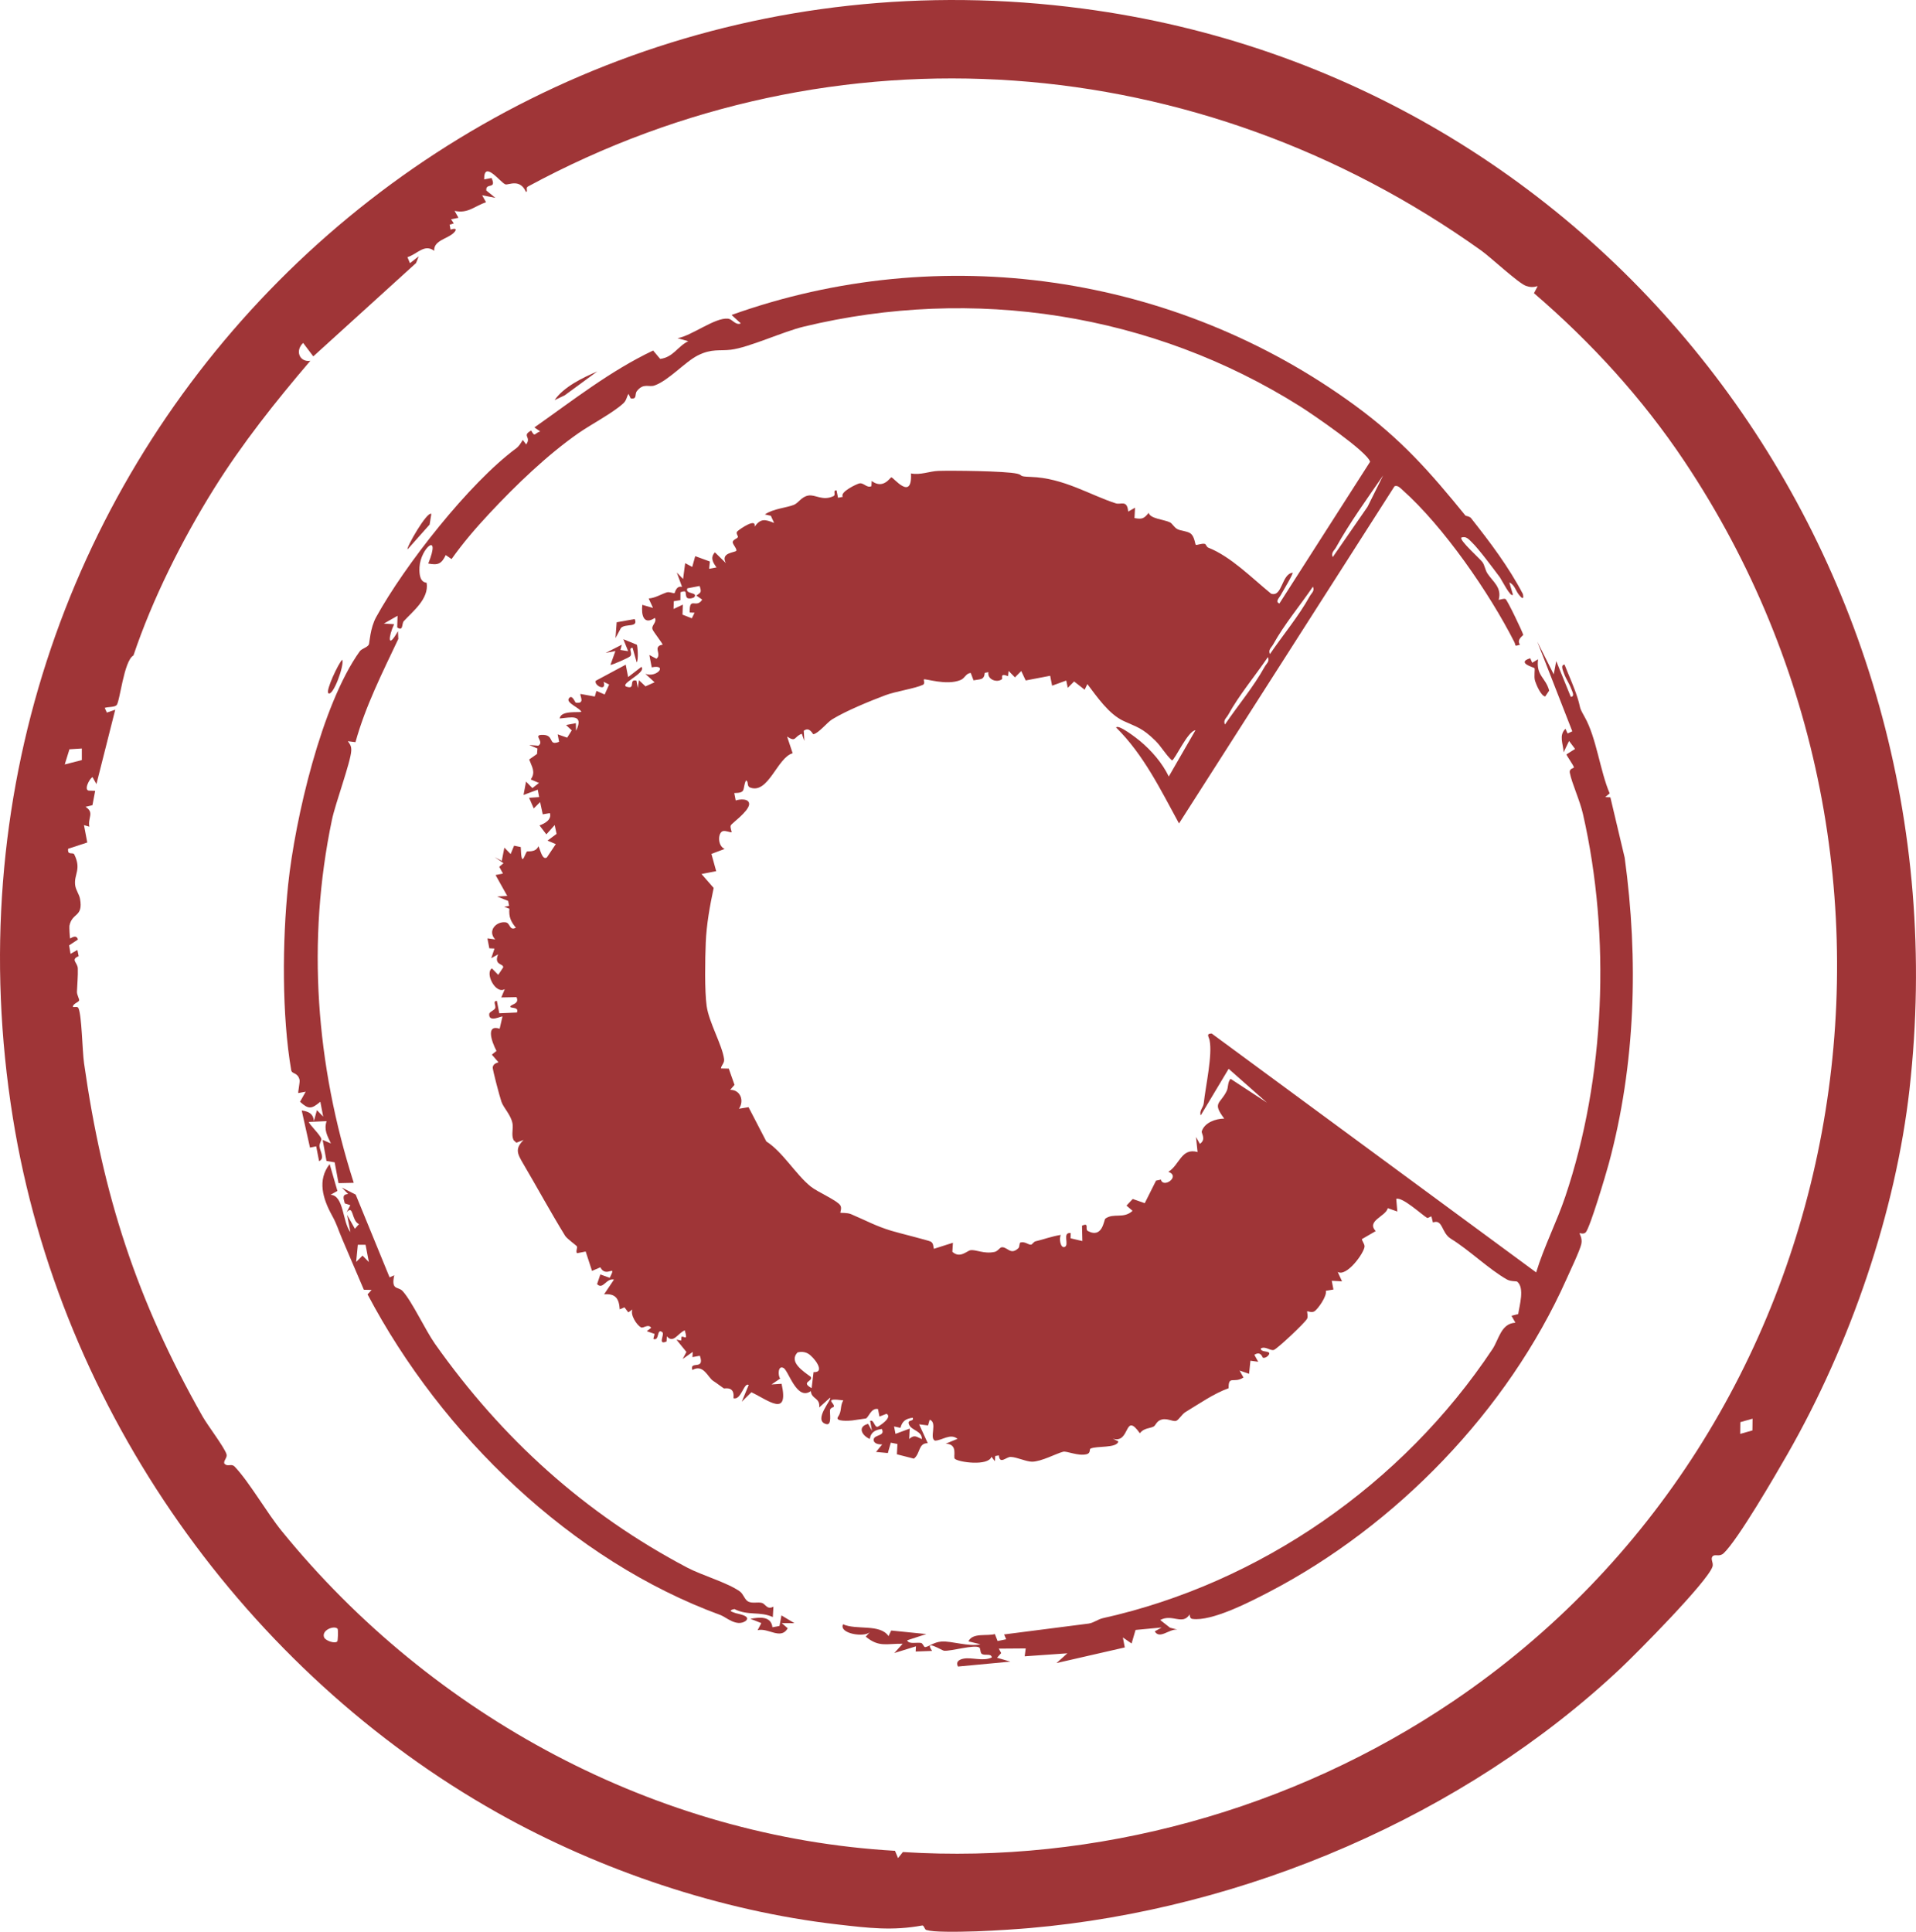
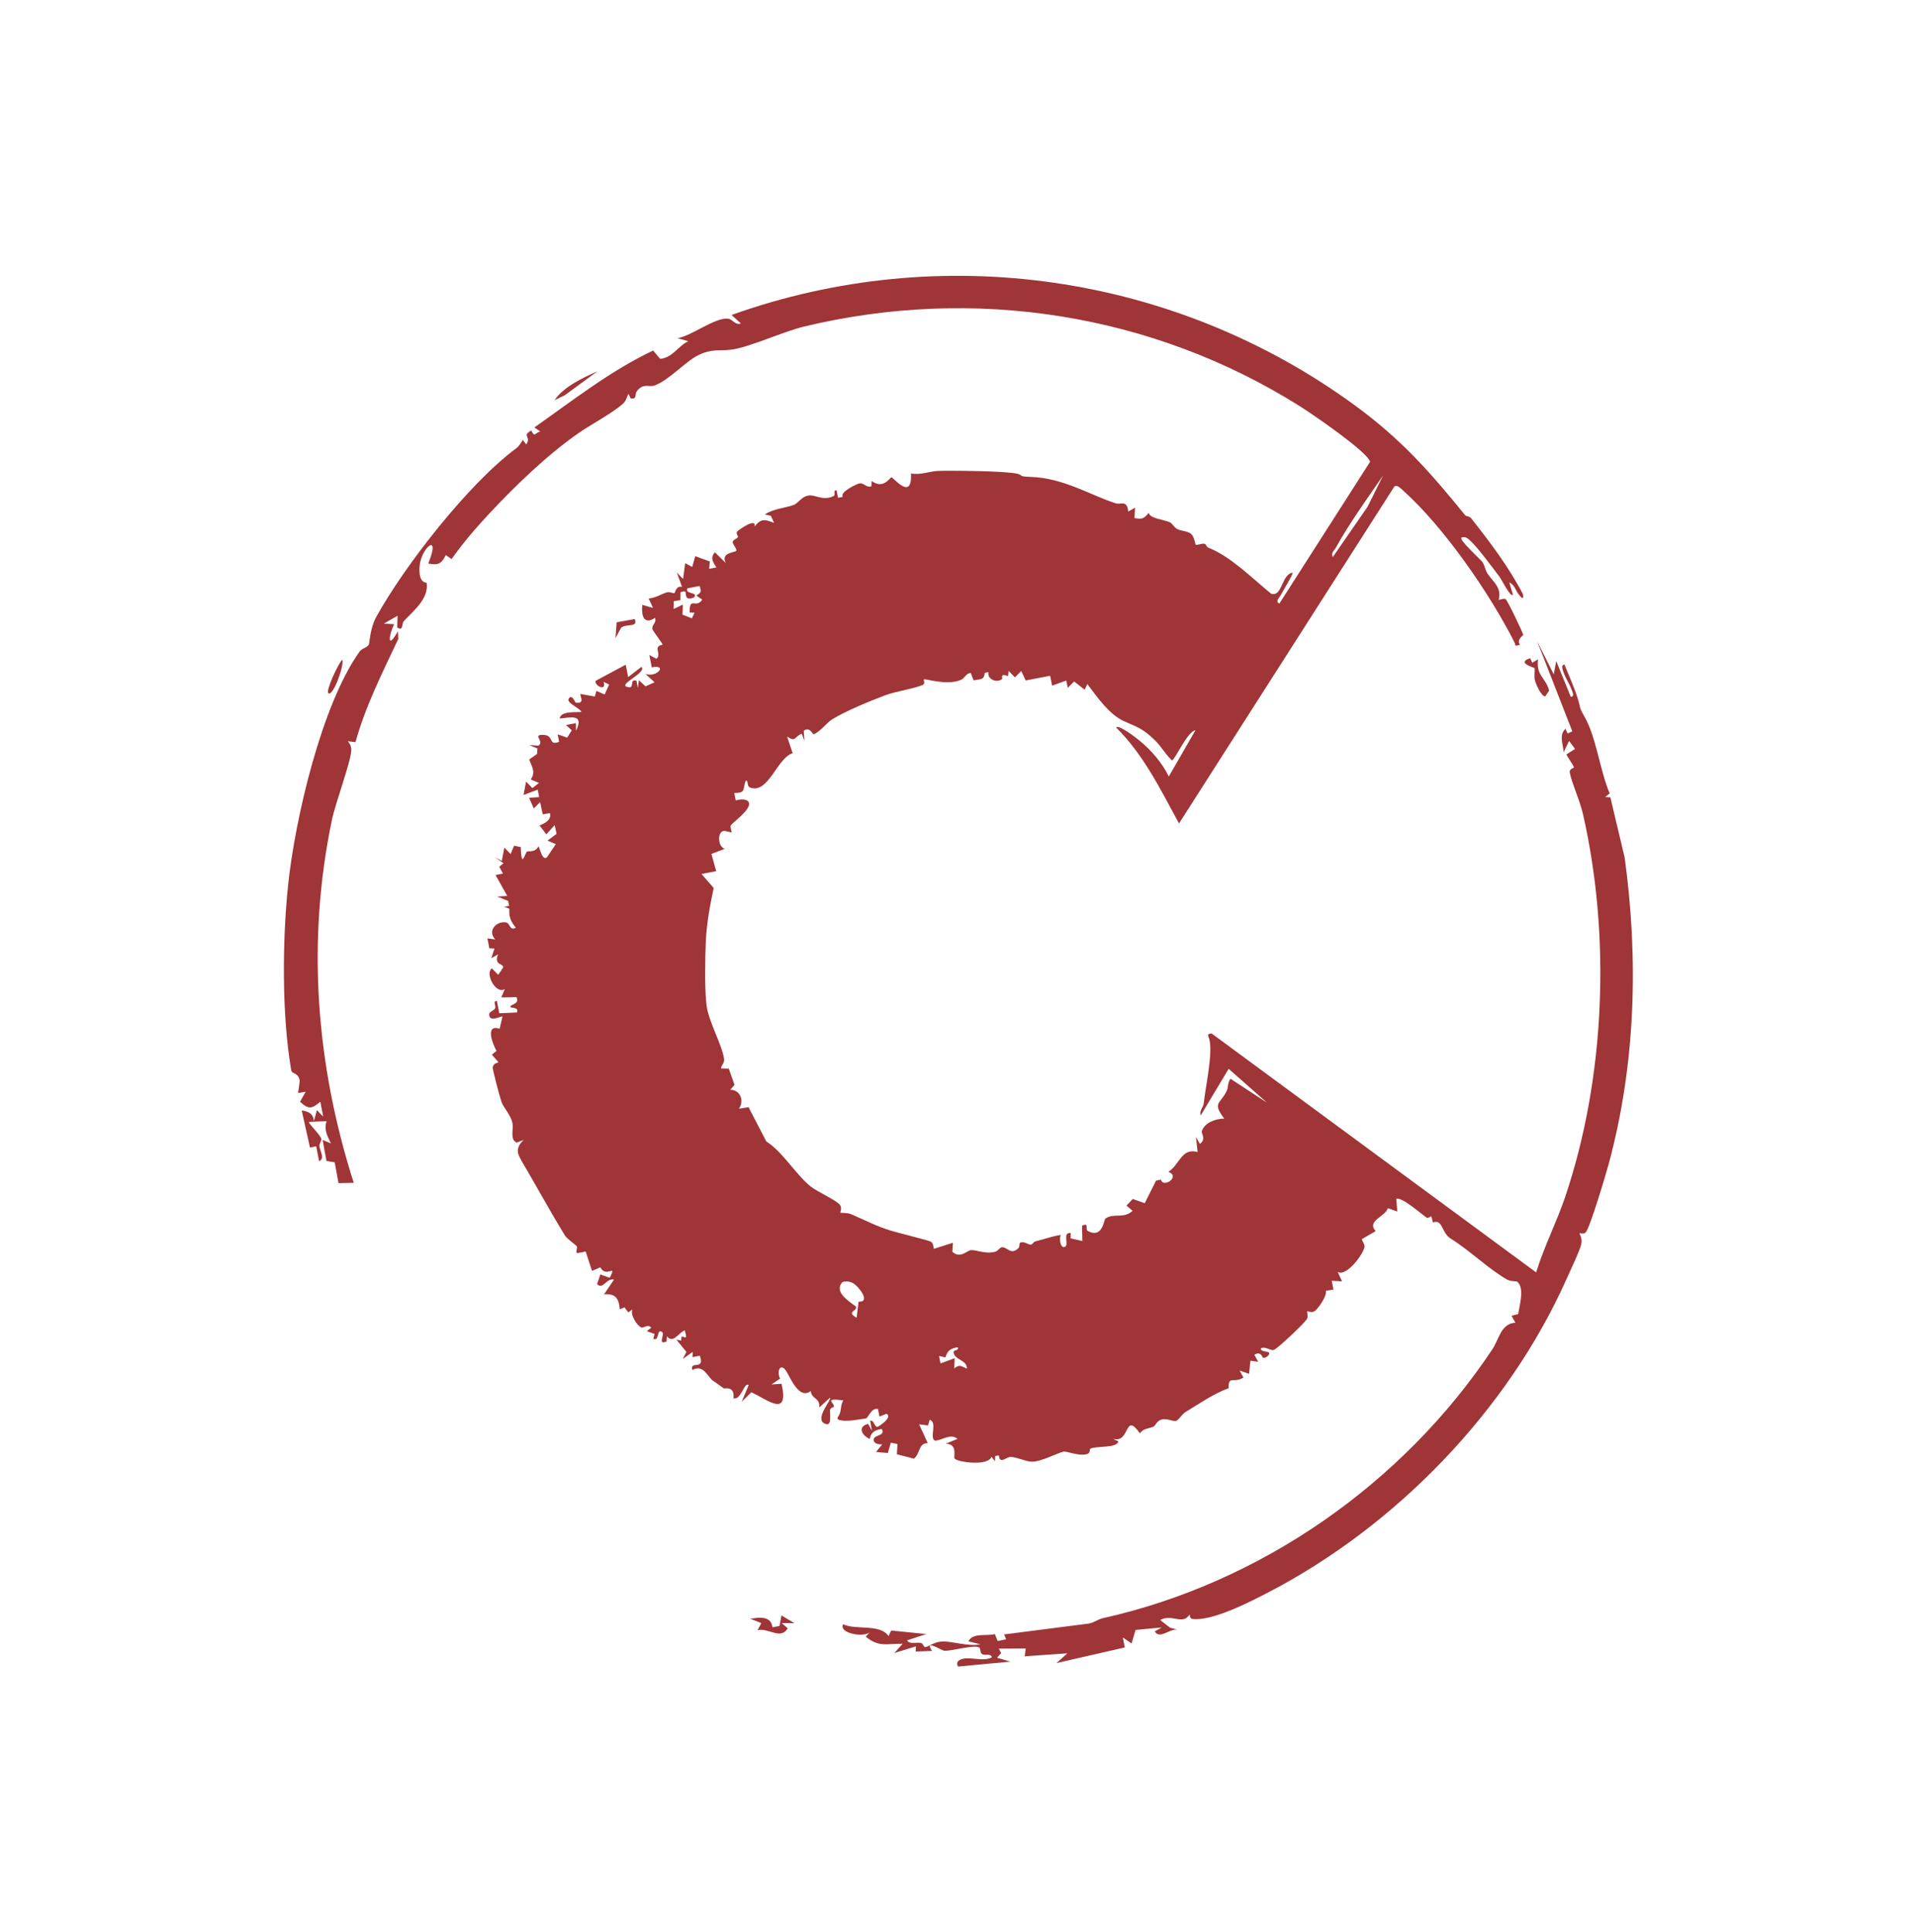
<svg xmlns="http://www.w3.org/2000/svg" viewBox="0 0 117.892 118.875">
  <g fill="#962123" opacity=".91">
-     <path d="m117.495 67.009c-.851 7.552-3.623 15.678-7.52 22.484-.724 1.265-3.033 5.244-3.914 6.079-.266.252-.52.035-.675.185-.17.164.065.41-.017.648-.324.945-4.644 5.302-5.624 6.227-9.661 9.112-23.188 14.861-36.382 16.008-1.198.104-5.437.396-6.37.117-.107-.032-.144-.295-.247-.276-1.836.341-3.325.154-5.209-.063-7.184-.826-14.614-3.321-20.928-6.873-15.396-8.658-26.907-24.673-29.816-42.753-6.363-39.546 26.489-73.464 65.84-68.263 32.21 4.257 54.545 33.804 50.861 66.48zm-22.882-49.403c-.26.075-.456.077-.715-.013-.474-.165-2.172-1.759-2.755-2.175-17.36-12.4-39.759-14.172-58.654-3.943-.173.093.016.3-.122.339-.379-.857-1.085-.405-1.273-.471-.3-.105-1.323-1.53-1.303-.304l.454-.086c.337.736-.387.262-.32.772l.554.449-.813-.158.239.427c-.709.241-1.119.718-1.934.532l.239.427-.456.09.169.256-.256.078.057.304c.294-.103.444-.048.192.2-.376.37-1.241.463-1.199 1.101-.612-.443-1.031.202-1.647.394l.156.37.54-.423-.167.416-6.322 5.741-.625-.828c-.509.483-.223 1.197.443 1.101-2.13 2.497-4.185 5.077-5.927 7.868-1.962 3.144-3.792 6.797-4.955 10.26-.598.331-.834 2.87-1.042 3.064-.144.133-.522.094-.727.166l.131.288.516-.177-1.157 4.578-.239-.428c-.193.08-.579.847-.188.83l.35.009-.167.885-.427.102c.569.362.126.662.234 1.222l-.329-.098.203 1.07-1.178.387c-.055.438.297.183.378.349.454.924-.026 1.214.054 1.882.039.325.249.555.302.857.198 1.141-.486.818-.654 1.649-.015.074.02.75.042.783.013.02.377-.305.481.064l-.541.359.086.522.421-.239.079.382c-.52.219-.064.38-.052.758.015.473-.037.957-.053 1.43-.007.199.165.466.132.543-.046.106-.325.177-.379.345-.043.134.263-.034.336.116.209.433.239 2.628.347 3.391 1.153 8.124 3.227 14.56 7.29 21.734.319.563 1.327 1.878 1.474 2.322.072.216-.195.397-.133.581.215.238.423-.037.648.201.907.962 1.962 2.819 2.889 3.958 9.283 11.419 23.086 18.824 37.731 19.671l.187.449.299-.374c11.898.756 23.984-2.603 33.851-9.274 24.751-16.735 31.005-51.185 14.238-76.298-2.587-3.875-5.739-7.323-9.259-10.348l.227-.435zm-89.577 28.451-.763.048-.29.935 1.052-.271v-.712zm15.727 54.156c-.214-.201-.979.088-.825.529.075.213.667.42.819.258.027-.028.07-.728.006-.788zm87.072-12.917-.751.213-.008.723.751-.213z" />
-     <path d="m90.177 31.724c.028.035.24.036.342.165 1.167 1.478 2.306 2.984 3.187 4.666.091.452-.15.167-.27.009-.18-.236-.248-.583-.567-.725l.221.749c-.119.238-.715-.948-.801-1.062-.404-.538-1.293-1.74-1.719-2.15-.189-.181-.359-.408-.656-.296-.117.179 1.15 1.303 1.296 1.503.15.206.168.487.315.709.335.506.895.855.689 1.62.124-.016.317-.099.421-.05.111.052 1.072 2.072 1.09 2.202.006.044-.435.29-.199.608-.382.119-.241.049-.348-.163-1.533-3.024-4.363-7.121-6.89-9.366-.129-.115-.284-.299-.483-.222l-13.26 20.749c-1.133-2.074-2.172-4.228-3.873-5.907.152-.212 1.303.69 1.478.837.701.585 1.369 1.352 1.765 2.182l1.642-2.848c-.473.038-1.266 1.825-1.443 1.857-.396-.354-.648-.844-1.026-1.215-.804-.788-1.118-.826-1.951-1.21-.909-.419-1.634-1.485-2.232-2.273l-.165.347-.649-.507-.39.391-.095-.448-.87.316-.12-.609-1.505.288-.274-.581-.389.391-.391-.399-.032.325c-.531-.218-.31.128-.375.183-.286.239-.913.04-.833-.429l-.224.042c-.041.458-.28.379-.692.46l-.17-.453c-.306.02-.343.316-.625.433-.885.366-2.188-.116-2.266-.031-.012.013.085.261-.044.323-.474.228-1.688.407-2.316.644-.978.369-2.407.953-3.28 1.486-.305.186-.833.86-1.153.914-.042.007-.229-.489-.592-.211l.04.624-.161-.442c-.487.177-.335.548-.904.173l.343 1.026c-.945.263-1.496 2.534-2.616 2.111-.234-.088-.075-.404-.262-.432-.236.532.05.762-.715.771l.088.457c.239-.086.838-.142.828.236-.041.446-1.08 1.179-1.129 1.291-.06.135.071.386.049.424-.026.044-.359-.114-.534-.066-.314.087-.347.902.107 1.096l-.815.306.293 1.063-.903.175.748.857c-.234 1.106-.441 2.233-.487 3.368-.041.999-.076 2.962.055 3.896.141 1.008.962 2.413 1.073 3.266.033.255-.171.364-.191.577l.48.011.352.999-.265.305c.622-.004.883.664.536 1.165l.593-.097 1.093 2.108c1.013.643 1.802 2.025 2.736 2.778.408.329 1.6.837 1.813 1.15.118.174-.012.447.007.46.028.019.419-.015.666.091.999.426 1.495.719 2.466 1.017.424.13 2.313.597 2.433.67.167.102.145.281.188.442l1.174-.373-.036.555c.467.435.9-.061 1.113-.095.34-.055.826.246 1.488.103.217-.047.315-.297.472-.289.35.019.52.498.988.06.09-.084.046-.328.131-.35.289-.073.477.147.646.134.073-.006.166-.178.27-.203.524-.125 1.03-.319 1.568-.397-.125.22-.025.816.221.745.339-.097-.172-.92.384-.861l-.008.323.727.171-.022-.946c.48-.215.157.22.361.328.914.482.982-.697 1.074-.763.522-.371 1.119.037 1.675-.48l-.374-.321.384-.408.739.259.695-1.388.301-.063c.136.56 1.234-.198.457-.479.695-.423.796-1.498 1.798-1.217l-.098-.93.237.428c.414-.282.078-.645.119-.774.175-.543.853-.774 1.382-.782-.754-1.001-.25-.882.147-1.689.118-.239.048-.546.245-.758l2.238 1.467-2.358-2.083-1.717 2.866c-.107-.288.155-.471.185-.746.12-1.099.55-2.978.357-3.886-.047-.221-.232-.399.132-.405l19.964 14.698c.491-1.604 1.259-3.081 1.795-4.672 2.457-7.3 2.803-15.999 1.086-23.527-.198-.869-.692-1.91-.809-2.54-.054-.29.269-.269.25-.344-.038-.148-.482-.756-.455-.793l.528-.334-.37-.49-.337.697c-.02-.522-.31-1.037.114-1.446l.134.289.288-.134-2.156-5.524 1.014 2.021.153-.82.896 2.202c.279-.016.074-.359.017-.517-.114-.314-.324-.6-.436-.924-.054-.155-.234-.532.035-.543.264.676.568 1.326.791 2.021.232.722.061.522.441 1.19.729 1.28.951 3.331 1.544 4.714l-.273.227.317.016.88 3.713c.861 6.28.67 12.727-.98 18.834-.174.644-1.147 3.911-1.413 4.216-.13.149-.375.037-.383.055-.016.039.185.299.109.659-.087.408-.701 1.692-.915 2.171-3.622 8.111-10.498 15.19-18.318 19.258-1.131.588-3.506 1.818-4.703 1.647-.134-.019-.16-.163-.167-.277-.429.692-1.073-.057-1.808.346l.604.473.447.115c-.508-.046-1.083.619-1.387.111l.423-.24-1.606.152-.243.833-.536-.37.117.613-4.199.961.667-.6-2.627.185.064-.485-1.656.012.146.275-.256.286.826.238-3.228.304c-.153-.288.064-.426.32-.482.512-.112 1.208.183 1.763-.077-.039-.291-.47-.073-.639-.239-.077-.075-.055-.32-.128-.37-.294-.205-1.758.239-2.177.194-.133-.014-1.255-.736-.732.012l-1.011.037.017-.319-1.33.412.515-.571c-.988-.018-1.452.24-2.274-.437l.257-.285c-.325.353-1.926.103-1.654-.476.823.373 2.273-.045 2.802.728l.161-.344 2.161.218-1.177.384c.093.26.589.112.852.162.118.022.17.272.259.257.256-.041.52-.306.999-.342.615-.047 1.684.333 2.396.168l-.736-.18c.255-.551 1.146-.306 1.625-.45l.17.43.527-.109-.13-.297 5.197-.667c.31-.042.58-.266.871-.331 9.677-2.153 18.463-8.252 23.986-16.561.393-.592.521-1.579 1.408-1.622l-.24-.427.414-.107c.071-.513.409-1.608-.063-1.993-.047-.038-.396 0-.631-.133-1.122-.638-2.311-1.806-3.452-2.509-.596-.367-.481-1.226-1.103-1l-.09-.365c-.049-.024-.214.117-.267.085-.344-.213-1.521-1.301-1.899-1.172l.066.78-.586-.209c-.124.513-1.335.776-.745 1.414l-.842.488c-.04.053.163.299.157.454-.017.397-1.102 1.893-1.652 1.568l.266.581-.632-.035.104.538-.468.079c.08.325-.478 1.104-.692 1.254-.167.117-.442-.014-.454.005-.025.041.071.312-.007.457-.144.27-1.829 1.845-2.042 1.92-.216.076-.523-.252-.807-.089-.003.249.478.129.522.294.02.074-.175.318-.389.279-.03-.005-.125-.444-.529-.181l.237.428-.48-.066-.083.807-.584-.202.239.428c-.593.39-.929-.164-.913.66-.911.326-1.787.943-2.655 1.467-.211.127-.412.48-.567.537-.221.081-.606-.224-1.001-.037-.223.106-.282.335-.387.389-.262.133-.601.084-.851.416-.981-1.386-.571.681-1.67.331l.344.169c-.08.436-1.356.261-1.716.448-.077.04.031.277-.239.342-.528.127-1.223-.212-1.441-.154-.42.11-1.341.608-1.903.613-.374.003-.942-.286-1.328-.293-.272-.005-.669.487-.724-.094l-.223.038-.02.321-.21-.276c-.198.59-2.016.342-2.255.126-.127-.115.233-.902-.559-.931l.724-.297c-.444-.363-.938.101-1.388.111-.367-.158.176-1.133-.326-1.287l-.1.351-.548-.068.531 1.16c-.593-.007-.444.635-.853.951l-1.046-.267.033-.634-.407-.082-.183.638-.726-.067.381-.467c-.189.014-.542-.03-.526-.296.019-.318.739-.191.5-.652-.418.062-.672.199-.741.616-.512-.227-.76-.766-.101-.929l.237.428-.114-.611c.236-.097.253.381.451.365.052-.004.964-.573.56-.802l-.437.171-.089-.461c-.423-.101-.59.539-.748.579-.045.011-.708.104-.846.122-.165.022-1.077.08-.869-.218.257-.367.108-.638.325-1.021-1.282-.165-.504.169-.58.39-.012.035-.208.063-.233.202-.032.176.133.968-.234.872-.849-.221.38-1.536.233-1.626l-.666.601c.069-.613-.481-.505-.514-1.008-.868.619-1.367-1.248-1.679-1.421-.35-.195-.357.47-.207.65l-.534.363.619-.041c.466 2.099-.815 1.014-1.858.521l-.593.582.428-1.029c-.292-.194-.471.974-.94.811.095-.777-.546-.571-.59-.601-.24-.161-.372-.279-.66-.466-.318-.207-.593-1.058-1.275-.665-.195-.606.793.056.459-.879l-.456.086.018-.321-.618.437.229-.437-.615-.756.293.058.017-.225c.131-.102.424.323.203-.406-.442.19-.691.833-1.103.37l-.017.318c-.582.246-.088-.446-.267-.579-.355-.263-.15.581-.546.419l.077-.306-.48-.17.272-.209c-.196-.266-.485.058-.634-.027-.262-.151-.663-.76-.523-1.099l-.251.179-.237-.31-.292.123c-.041-.678-.271-.98-.962-.925l.608-.906c-.479-.109-.674.657-1.039.278l.199-.593.581.206c.468-.94-.216.065-.58-.646l-.512.221-.39-1.193-.532.104c-.103-.122.061-.353-.022-.439-.073-.076-.61-.467-.712-.634-.923-1.503-1.749-3.03-2.577-4.432-.381-.645-.507-.925.02-1.465l-.439.171-.171-.153c-.165-.336 0-.714-.075-1.058-.115-.533-.544-.929-.676-1.31-.094-.271-.561-1.999-.535-2.127.039-.193.192-.249.354-.3l-.409-.472.286-.229c-.298-.56-.674-1.649.195-1.367l.172-.745c-.026-.071-.857.411-.815-.161.01-.132.307-.219.364-.351.074-.17-.175-.448.107-.452l.149.761 1.084-.049c.166-.399-.529-.214-.388-.397.089-.116.549-.145.363-.547l-.935.018.213-.512c-.574.341-1.234-.998-.791-1.275l.388.397.303-.454c.048-.255-.597-.114-.311-.808l-.422.238.2-.593-.318-.016-.117-.612.48.065c-.499-.532.069-1.126.637-1.053.31.04.219.547.634.332-.314-.38-.44-.671-.4-1.168l-.316-.117.3-.06-.058-.302-.676-.27.618-.04-.718-1.285.456-.09-.23-.417.262-.22-.539-.373.434.231.158-.818.387.396.212-.514.41.085c.044 1.403.245.395.388.27.031-.027.548.075.696-.323.111.161.23.891.524.69l.548-.819-.509-.216.557-.414-.116-.542-.513.572-.42-.551c.321-.115.764-.354.637-.757l-.439.075-.161-.752-.392.39-.286-.655.619-.043-.087-.457-.875.325.155-.822.391.399.406-.315-.508-.217c.319-.458.07-.77-.095-1.229l.481-.338.028-.336-.509-.218.558.045c.395-.242-.312-.636.183-.665.882-.053.367.717 1.098.425l-.087-.459.584.204.282-.449-.35-.327.604-.116.011.471c.513-1.068-.338-.815-1.005-.758.046-.528 1.264-.341 1.329-.413-.075-.222-.926-.54-.779-.799.195-.343.395.231.435.237.603.088.241-.414.291-.536l.883.16.097-.347.509.22.275-.61-.34-.17c.209.648-.611.215-.483-.063l1.844-.99.149.763.817-.63c.358.398-1.651 1.148-.774 1.254.366.044.007-.515.467-.405l.089.458.064-.487.404.381.559-.251-.569-.521c.713.27 1.405-.603.394-.397l-.146-.761.434.23c.267-.205 0-.509.088-.698.076-.162.287-.151.293-.167.021-.052-.565-.791-.619-.939-.093-.257.288-.422.145-.71-.687.464-.844-.158-.777-.802l.661.189-.267-.58c.402-.029.737-.251 1.107-.374.166-.056.367.06.481.045.033-.004.087-.479.466-.385l-.324-.885.387.399.129-.974.434.232.184-.663.902.329-.045.451.453-.087c-.22-.309-.403-.593-.099-.929l.673.661c-.351-.654.575-.643.64-.756.06-.103-.219-.402-.219-.523 0-.162.276-.216.322-.32.028-.064-.159-.244-.033-.356.183-.163 1.184-.847 1.057-.287.388-.52.646-.448 1.203-.228l-.201-.439-.367-.083c.515-.357 1.323-.405 1.783-.589.286-.114.464-.5.893-.574.435-.075.876.354 1.547.036.168-.08-.073-.373.187-.355l.09.458.298-.06c-.223-.286.87-.8 1.021-.827.272-.05.446.304.736.173l.017-.321c.708.537 1.133-.212 1.209-.225.113-.019 1.294 1.516 1.208-.239.586.117 1.151-.139 1.683-.156.812-.026 4.129.002 4.848.172.419.099.01.171.846.198 2.02.066 3.673 1.133 5.231 1.628.308.098.691-.24.758.507l.421-.241-.034.639c.467.082.578.043.875-.324.083.369.945.407 1.31.589.152.076.24.299.453.414.235.126.664.118.853.303.215.21.233.63.282.661.068.042.357-.103.562-.054.054.013.102.19.202.229 1.389.546 2.686 1.871 3.868 2.834.7.231.634-1.205 1.322-1.289.069.041-.661 1.246-.748 1.408-.076.14-.34.38-.063.487l5.581-8.723c-.178-.629-3.557-2.935-4.303-3.405-9.093-5.733-20.11-7.426-30.542-4.91-1.285.31-3.365 1.282-4.487 1.421-.696.086-1.171-.078-2.022.345-.797.396-1.791 1.542-2.678 1.856-.348.124-.675-.174-1.082.345-.155.198.04.513-.38.45l-.136-.281c-.13.215-.119.401-.322.587-.645.593-1.955 1.275-2.74 1.82-1.904 1.322-3.849 3.186-5.513 4.97-.826.885-1.612 1.799-2.313 2.79l-.358-.247c-.263.555-.486.632-1.075.521.812-2.015-.477-.958-.54.227-.055 1.041.434.912.442.971.145.981-.857 1.745-1.411 2.351-.129.141-.022.659-.402.381l.021-.714-.844.481.632.037c-.357.762-.422 1.598.237.428l.022.478c-.976 2.07-2.022 4.133-2.636 6.352l-.468-.059c.15.213.221.312.208.592-.033.684-.975 3.229-1.187 4.24-1.563 7.471-.989 15.054 1.341 22.342l-.936.021-.238-1.281-.504-.087-.236-1.293.509.217c-.218-.464-.447-.847-.263-1.372l-1.085.048c-.054.091.702.792.759 1.046.022.097-.137.291-.115.46.043.331.349.736-.024.91l-.179-.916-.381.08-.509-2.285c.417.062.703.183.751.647l.185-.667.386.399-.176-.916c-.538.451-.723.482-1.25.002l.35-.62-.455.084c-.038-.014.112-.673.076-.818-.117-.467-.469-.338-.513-.589-.579-3.351-.553-7.949-.188-11.422.424-4.032 2.062-11.087 4.405-14.351.128-.178.464-.233.56-.42.041-.08.077-1.008.446-1.679 1.761-3.204 5.736-8.264 8.62-10.393.184-.136.288-.329.407-.517l.208.276c.345-.468-.297-.521.309-.853.24.439.193.167.554.053l-.358-.244c2.378-1.673 4.665-3.478 7.307-4.733l.432.516c.814-.105 1.067-.768 1.729-1.089l-.66-.186c.858-.14 2.306-1.283 3.101-1.202.293.03.457.43.794.293l-.57-.521c12.875-4.603 27.27-2.527 38.329 5.546 2.895 2.114 4.65 4.123 6.838 6.812zm-47.13 4.333-.753.145c-.169.386.695.213.417.552-.025.03-.401.165-.475-.026-.098-.253.067-.437-.366-.287l-.005.488-.405.064-.017.48.573-.267-.022.615.575.225.167-.344-.302-.012c-.018-1.039.397-.201.773-.793l-.358-.249c.289-.205.327-.202.198-.592zm38.957-1.776 2.145-3.102.957-1.928c-.965 1.406-2.082 2.95-2.904 4.438-.11.199-.318.319-.197.593zm-3.864 5.968c.795-1.172 1.761-2.316 2.447-3.558.11-.199.318-.319.197-.593-.795 1.172-1.761 2.316-2.447 3.558-.11.199-.318.319-.197.593zm-2.769 4.334c.795-1.172 1.761-2.316 2.447-3.558.11-.199.318-.319.197-.593-.795 1.172-1.761 2.316-2.447 3.558-.11.199-.318.319-.197.593zm-25.649 38.71c-.196-.111-.437-.134-.652-.071-.555.585.365 1.165.814 1.498.17.291-.652.304.056.697l.119-.985c.774.04.016-.939-.337-1.139zm6.438 3.945c-.436.059-.644.21-.755.622l-.393-.087.088.458.875-.325-.032.638c.331-.289.435-.133.782.009.009-.508-.638-.529-.789-.887-.152-.36.325-.152.224-.429z" />
-     <path d="m20.763 73.28-.425.239c.827.034.728 1.678 1.225 2.3l-.205-1.067.478.858.253-.285c-.477-.215-.321-1.237-.761-.725l.229-.441-.341-.109c-.089-.328-.174-.554.205-.58l-.388-.397.853.435 2.086 5.094.287-.132c-.21.953.24.678.507.966.573.616 1.406 2.414 1.999 3.255 4.122 5.838 9.234 10.458 15.521 13.77.908.479 2.48.924 3.232 1.463.226.162.293.499.507.618.258.143.607.019.856.092.23.067.309.442.707.23l-.036.639c-.8-.367-1.525-.066-2.367-.493-.464.108-.092.183.092.256.089.035.978.156.602.479-.561.381-1.206-.241-1.535-.361-9.159-3.346-17.171-11.091-21.728-19.737l.251-.273-.479-.011-1.322-3.097c-.288-.675-.329-.916-.629-1.459-.58-1.047-.921-2.199-.153-3.176l.477 1.649zm1.729 3.317-.474-.003-.104 1.058.393-.391.39.4-.204-1.064z" />
-     <path d="m39.186 39.673c.038.039.117.941-.011 1.086l-.252-.9c-.302.015.026.338-.146.522-.087.093-1.157.563-1.215.53l.304-.85-.601.117.998-.509-.088.324.475.075-.295-.735z" />
+     <path d="m90.177 31.724c.028.035.24.036.342.165 1.167 1.478 2.306 2.984 3.187 4.666.091.452-.15.167-.27.009-.18-.236-.248-.583-.567-.725l.221.749c-.119.238-.715-.948-.801-1.062-.404-.538-1.293-1.74-1.719-2.15-.189-.181-.359-.408-.656-.296-.117.179 1.15 1.303 1.296 1.503.15.206.168.487.315.709.335.506.895.855.689 1.62.124-.016.317-.099.421-.05.111.052 1.072 2.072 1.09 2.202.006.044-.435.29-.199.608-.382.119-.241.049-.348-.163-1.533-3.024-4.363-7.121-6.89-9.366-.129-.115-.284-.299-.483-.222l-13.26 20.749c-1.133-2.074-2.172-4.228-3.873-5.907.152-.212 1.303.69 1.478.837.701.585 1.369 1.352 1.765 2.182l1.642-2.848c-.473.038-1.266 1.825-1.443 1.857-.396-.354-.648-.844-1.026-1.215-.804-.788-1.118-.826-1.951-1.21-.909-.419-1.634-1.485-2.232-2.273l-.165.347-.649-.507-.39.391-.095-.448-.87.316-.12-.609-1.505.288-.274-.581-.389.391-.391-.399-.032.325c-.531-.218-.31.128-.375.183-.286.239-.913.04-.833-.429l-.224.042c-.041.458-.28.379-.692.46l-.17-.453c-.306.02-.343.316-.625.433-.885.366-2.188-.116-2.266-.031-.012.013.085.261-.044.323-.474.228-1.688.407-2.316.644-.978.369-2.407.953-3.28 1.486-.305.186-.833.86-1.153.914-.042.007-.229-.489-.592-.211l.04.624-.161-.442c-.487.177-.335.548-.904.173l.343 1.026c-.945.263-1.496 2.534-2.616 2.111-.234-.088-.075-.404-.262-.432-.236.532.05.762-.715.771l.088.457c.239-.086.838-.142.828.236-.041.446-1.08 1.179-1.129 1.291-.06.135.071.386.049.424-.026.044-.359-.114-.534-.066-.314.087-.347.902.107 1.096l-.815.306.293 1.063-.903.175.748.857c-.234 1.106-.441 2.233-.487 3.368-.041.999-.076 2.962.055 3.896.141 1.008.962 2.413 1.073 3.266.033.255-.171.364-.191.577l.48.011.352.999-.265.305c.622-.004.883.664.536 1.165l.593-.097 1.093 2.108c1.013.643 1.802 2.025 2.736 2.778.408.329 1.6.837 1.813 1.15.118.174-.012.447.007.46.028.019.419-.015.666.091.999.426 1.495.719 2.466 1.017.424.13 2.313.597 2.433.67.167.102.145.281.188.442l1.174-.373-.036.555c.467.435.9-.061 1.113-.095.34-.055.826.246 1.488.103.217-.047.315-.297.472-.289.35.019.52.498.988.06.09-.084.046-.328.131-.35.289-.073.477.147.646.134.073-.006.166-.178.27-.203.524-.125 1.03-.319 1.568-.397-.125.22-.025.816.221.745.339-.097-.172-.92.384-.861l-.008.323.727.171-.022-.946c.48-.215.157.22.361.328.914.482.982-.697 1.074-.763.522-.371 1.119.037 1.675-.48l-.374-.321.384-.408.739.259.695-1.388.301-.063c.136.56 1.234-.198.457-.479.695-.423.796-1.498 1.798-1.217l-.098-.93.237.428c.414-.282.078-.645.119-.774.175-.543.853-.774 1.382-.782-.754-1.001-.25-.882.147-1.689.118-.239.048-.546.245-.758l2.238 1.467-2.358-2.083-1.717 2.866c-.107-.288.155-.471.185-.746.12-1.099.55-2.978.357-3.886-.047-.221-.232-.399.132-.405l19.964 14.698c.491-1.604 1.259-3.081 1.795-4.672 2.457-7.3 2.803-15.999 1.086-23.527-.198-.869-.692-1.91-.809-2.54-.054-.29.269-.269.25-.344-.038-.148-.482-.756-.455-.793l.528-.334-.37-.49-.337.697c-.02-.522-.31-1.037.114-1.446l.134.289.288-.134-2.156-5.524 1.014 2.021.153-.82.896 2.202c.279-.016.074-.359.017-.517-.114-.314-.324-.6-.436-.924-.054-.155-.234-.532.035-.543.264.676.568 1.326.791 2.021.232.722.061.522.441 1.19.729 1.28.951 3.331 1.544 4.714l-.273.227.317.016.88 3.713c.861 6.28.67 12.727-.98 18.834-.174.644-1.147 3.911-1.413 4.216-.13.149-.375.037-.383.055-.016.039.185.299.109.659-.087.408-.701 1.692-.915 2.171-3.622 8.111-10.498 15.19-18.318 19.258-1.131.588-3.506 1.818-4.703 1.647-.134-.019-.16-.163-.167-.277-.429.692-1.073-.057-1.808.346l.604.473.447.115c-.508-.046-1.083.619-1.387.111l.423-.24-1.606.152-.243.833-.536-.37.117.613-4.199.961.667-.6-2.627.185.064-.485-1.656.012.146.275-.256.286.826.238-3.228.304c-.153-.288.064-.426.32-.482.512-.112 1.208.183 1.763-.077-.039-.291-.47-.073-.639-.239-.077-.075-.055-.32-.128-.37-.294-.205-1.758.239-2.177.194-.133-.014-1.255-.736-.732.012l-1.011.037.017-.319-1.33.412.515-.571c-.988-.018-1.452.24-2.274-.437l.257-.285c-.325.353-1.926.103-1.654-.476.823.373 2.273-.045 2.802.728l.161-.344 2.161.218-1.177.384c.093.26.589.112.852.162.118.022.17.272.259.257.256-.041.52-.306.999-.342.615-.047 1.684.333 2.396.168l-.736-.18c.255-.551 1.146-.306 1.625-.45l.17.43.527-.109-.13-.297 5.197-.667c.31-.042.58-.266.871-.331 9.677-2.153 18.463-8.252 23.986-16.561.393-.592.521-1.579 1.408-1.622l-.24-.427.414-.107c.071-.513.409-1.608-.063-1.993-.047-.038-.396 0-.631-.133-1.122-.638-2.311-1.806-3.452-2.509-.596-.367-.481-1.226-1.103-1l-.09-.365c-.049-.024-.214.117-.267.085-.344-.213-1.521-1.301-1.899-1.172l.066.78-.586-.209c-.124.513-1.335.776-.745 1.414l-.842.488c-.04.053.163.299.157.454-.017.397-1.102 1.893-1.652 1.568l.266.581-.632-.035.104.538-.468.079c.08.325-.478 1.104-.692 1.254-.167.117-.442-.014-.454.005-.025.041.071.312-.007.457-.144.27-1.829 1.845-2.042 1.92-.216.076-.523-.252-.807-.089-.003.249.478.129.522.294.02.074-.175.318-.389.279-.03-.005-.125-.444-.529-.181l.237.428-.48-.066-.083.807-.584-.202.239.428c-.593.39-.929-.164-.913.66-.911.326-1.787.943-2.655 1.467-.211.127-.412.48-.567.537-.221.081-.606-.224-1.001-.037-.223.106-.282.335-.387.389-.262.133-.601.084-.851.416-.981-1.386-.571.681-1.67.331l.344.169c-.08.436-1.356.261-1.716.448-.077.04.031.277-.239.342-.528.127-1.223-.212-1.441-.154-.42.11-1.341.608-1.903.613-.374.003-.942-.286-1.328-.293-.272-.005-.669.487-.724-.094l-.223.038-.02.321-.21-.276c-.198.59-2.016.342-2.255.126-.127-.115.233-.902-.559-.931l.724-.297c-.444-.363-.938.101-1.388.111-.367-.158.176-1.133-.326-1.287l-.1.351-.548-.068.531 1.16c-.593-.007-.444.635-.853.951l-1.046-.267.033-.634-.407-.082-.183.638-.726-.067.381-.467c-.189.014-.542-.03-.526-.296.019-.318.739-.191.5-.652-.418.062-.672.199-.741.616-.512-.227-.76-.766-.101-.929l.237.428-.114-.611c.236-.097.253.381.451.365.052-.004.964-.573.56-.802l-.437.171-.089-.461c-.423-.101-.59.539-.748.579-.045.011-.708.104-.846.122-.165.022-1.077.08-.869-.218.257-.367.108-.638.325-1.021-1.282-.165-.504.169-.58.39-.012.035-.208.063-.233.202-.032.176.133.968-.234.872-.849-.221.38-1.536.233-1.626l-.666.601c.069-.613-.481-.505-.514-1.008-.868.619-1.367-1.248-1.679-1.421-.35-.195-.357.47-.207.65l-.534.363.619-.041c.466 2.099-.815 1.014-1.858.521l-.593.582.428-1.029c-.292-.194-.471.974-.94.811.095-.777-.546-.571-.59-.601-.24-.161-.372-.279-.66-.466-.318-.207-.593-1.058-1.275-.665-.195-.606.793.056.459-.879l-.456.086.018-.321-.618.437.229-.437-.615-.756.293.058.017-.225c.131-.102.424.323.203-.406-.442.19-.691.833-1.103.37l-.017.318c-.582.246-.088-.446-.267-.579-.355-.263-.15.581-.546.419l.077-.306-.48-.17.272-.209c-.196-.266-.485.058-.634-.027-.262-.151-.663-.76-.523-1.099l-.251.179-.237-.31-.292.123c-.041-.678-.271-.98-.962-.925l.608-.906c-.479-.109-.674.657-1.039.278l.199-.593.581.206c.468-.94-.216.065-.58-.646l-.512.221-.39-1.193-.532.104c-.103-.122.061-.353-.022-.439-.073-.076-.61-.467-.712-.634-.923-1.503-1.749-3.03-2.577-4.432-.381-.645-.507-.925.02-1.465l-.439.171-.171-.153c-.165-.336 0-.714-.075-1.058-.115-.533-.544-.929-.676-1.31-.094-.271-.561-1.999-.535-2.127.039-.193.192-.249.354-.3l-.409-.472.286-.229c-.298-.56-.674-1.649.195-1.367l.172-.745c-.026-.071-.857.411-.815-.161.01-.132.307-.219.364-.351.074-.17-.175-.448.107-.452l.149.761 1.084-.049c.166-.399-.529-.214-.388-.397.089-.116.549-.145.363-.547l-.935.018.213-.512c-.574.341-1.234-.998-.791-1.275l.388.397.303-.454c.048-.255-.597-.114-.311-.808l-.422.238.2-.593-.318-.016-.117-.612.48.065c-.499-.532.069-1.126.637-1.053.31.04.219.547.634.332-.314-.38-.44-.671-.4-1.168l-.316-.117.3-.06-.058-.302-.676-.27.618-.04-.718-1.285.456-.09-.23-.417.262-.22-.539-.373.434.231.158-.818.387.396.212-.514.41.085c.044 1.403.245.395.388.27.031-.027.548.075.696-.323.111.161.23.891.524.69l.548-.819-.509-.216.557-.414-.116-.542-.513.572-.42-.551c.321-.115.764-.354.637-.757l-.439.075-.161-.752-.392.39-.286-.655.619-.043-.087-.457-.875.325.155-.822.391.399.406-.315-.508-.217c.319-.458.07-.77-.095-1.229l.481-.338.028-.336-.509-.218.558.045c.395-.242-.312-.636.183-.665.882-.053.367.717 1.098.425l-.087-.459.584.204.282-.449-.35-.327.604-.116.011.471c.513-1.068-.338-.815-1.005-.758.046-.528 1.264-.341 1.329-.413-.075-.222-.926-.54-.779-.799.195-.343.395.231.435.237.603.088.241-.414.291-.536l.883.16.097-.347.509.22.275-.61-.34-.17c.209.648-.611.215-.483-.063l1.844-.99.149.763.817-.63c.358.398-1.651 1.148-.774 1.254.366.044.007-.515.467-.405l.089.458.064-.487.404.381.559-.251-.569-.521c.713.27 1.405-.603.394-.397l-.146-.761.434.23c.267-.205 0-.509.088-.698.076-.162.287-.151.293-.167.021-.052-.565-.791-.619-.939-.093-.257.288-.422.145-.71-.687.464-.844-.158-.777-.802l.661.189-.267-.58c.402-.029.737-.251 1.107-.374.166-.056.367.06.481.045.033-.004.087-.479.466-.385l-.324-.885.387.399.129-.974.434.232.184-.663.902.329-.045.451.453-.087c-.22-.309-.403-.593-.099-.929l.673.661c-.351-.654.575-.643.64-.756.06-.103-.219-.402-.219-.523 0-.162.276-.216.322-.32.028-.064-.159-.244-.033-.356.183-.163 1.184-.847 1.057-.287.388-.52.646-.448 1.203-.228l-.201-.439-.367-.083c.515-.357 1.323-.405 1.783-.589.286-.114.464-.5.893-.574.435-.075.876.354 1.547.036.168-.08-.073-.373.187-.355l.09.458.298-.06c-.223-.286.87-.8 1.021-.827.272-.05.446.304.736.173l.017-.321c.708.537 1.133-.212 1.209-.225.113-.019 1.294 1.516 1.208-.239.586.117 1.151-.139 1.683-.156.812-.026 4.129.002 4.848.172.419.099.01.171.846.198 2.02.066 3.673 1.133 5.231 1.628.308.098.691-.24.758.507l.421-.241-.034.639c.467.082.578.043.875-.324.083.369.945.407 1.31.589.152.076.24.299.453.414.235.126.664.118.853.303.215.21.233.63.282.661.068.042.357-.103.562-.054.054.013.102.19.202.229 1.389.546 2.686 1.871 3.868 2.834.7.231.634-1.205 1.322-1.289.069.041-.661 1.246-.748 1.408-.076.14-.34.38-.063.487l5.581-8.723c-.178-.629-3.557-2.935-4.303-3.405-9.093-5.733-20.11-7.426-30.542-4.91-1.285.31-3.365 1.282-4.487 1.421-.696.086-1.171-.078-2.022.345-.797.396-1.791 1.542-2.678 1.856-.348.124-.675-.174-1.082.345-.155.198.04.513-.38.45l-.136-.281c-.13.215-.119.401-.322.587-.645.593-1.955 1.275-2.74 1.82-1.904 1.322-3.849 3.186-5.513 4.97-.826.885-1.612 1.799-2.313 2.79l-.358-.247c-.263.555-.486.632-1.075.521.812-2.015-.477-.958-.54.227-.055 1.041.434.912.442.971.145.981-.857 1.745-1.411 2.351-.129.141-.022.659-.402.381l.021-.714-.844.481.632.037c-.357.762-.422 1.598.237.428l.022.478c-.976 2.07-2.022 4.133-2.636 6.352l-.468-.059c.15.213.221.312.208.592-.033.684-.975 3.229-1.187 4.24-1.563 7.471-.989 15.054 1.341 22.342l-.936.021-.238-1.281-.504-.087-.236-1.293.509.217c-.218-.464-.447-.847-.263-1.372l-1.085.048c-.054.091.702.792.759 1.046.022.097-.137.291-.115.46.043.331.349.736-.024.91l-.179-.916-.381.08-.509-2.285c.417.062.703.183.751.647l.185-.667.386.399-.176-.916c-.538.451-.723.482-1.25.002l.35-.62-.455.084c-.038-.014.112-.673.076-.818-.117-.467-.469-.338-.513-.589-.579-3.351-.553-7.949-.188-11.422.424-4.032 2.062-11.087 4.405-14.351.128-.178.464-.233.56-.42.041-.08.077-1.008.446-1.679 1.761-3.204 5.736-8.264 8.62-10.393.184-.136.288-.329.407-.517l.208.276c.345-.468-.297-.521.309-.853.24.439.193.167.554.053l-.358-.244c2.378-1.673 4.665-3.478 7.307-4.733l.432.516c.814-.105 1.067-.768 1.729-1.089l-.66-.186c.858-.14 2.306-1.283 3.101-1.202.293.03.457.43.794.293l-.57-.521c12.875-4.603 27.27-2.527 38.329 5.546 2.895 2.114 4.65 4.123 6.838 6.812zm-47.13 4.333-.753.145c-.169.386.695.213.417.552-.025.03-.401.165-.475-.026-.098-.253.067-.437-.366-.287l-.005.488-.405.064-.017.48.573-.267-.022.615.575.225.167-.344-.302-.012c-.018-1.039.397-.201.773-.793l-.358-.249c.289-.205.327-.202.198-.592zm38.957-1.776 2.145-3.102.957-1.928c-.965 1.406-2.082 2.95-2.904 4.438-.11.199-.318.319-.197.593zm-3.864 5.968c.795-1.172 1.761-2.316 2.447-3.558.11-.199.318-.319.197-.593-.795 1.172-1.761 2.316-2.447 3.558-.11.199-.318.319-.197.593zc.795-1.172 1.761-2.316 2.447-3.558.11-.199.318-.319.197-.593-.795 1.172-1.761 2.316-2.447 3.558-.11.199-.318.319-.197.593zm-25.649 38.71c-.196-.111-.437-.134-.652-.071-.555.585.365 1.165.814 1.498.17.291-.652.304.056.697l.119-.985c.774.04.016-.939-.337-1.139zm6.438 3.945c-.436.059-.644.21-.755.622l-.393-.087.088.458.875-.325-.032.638c.331-.289.435-.133.782.009.009-.508-.638-.529-.789-.887-.152-.36.325-.152.224-.429z" />
    <path d="m47.53 100.131.434-.082.119-.648.798.477-.783-.005.372.321c-.431.743-1.211-.056-1.855.119l.229-.438-.676-.265c.562-.095 1.267-.191 1.362.521z" />
    <path d="m94.155 40.504.123.277.359-.214c-.129 1.026.47 1.116.683 1.929l-.244.362c-.266-.04-.553-.739-.622-.955-.087-.272.013-.744-.04-.796-.036-.035-1.141-.331-.26-.603z" />
-     <path d="m26.54 31.623-.106.656-1.354 1.523c-.11-.073 1.207-2.38 1.46-2.179z" />
    <path d="m36.755 22.852-2.007 1.472-.627.298c.571-.825 1.728-1.376 2.634-1.77z" />
    <path d="m39.055 38.092c.234.553-.559.259-.847.548l-.336.627.071-.976z" />
    <path d="m20.206 42.658c-.186-.135.617-1.854.854-2.064.145.307-.56 2.277-.854 2.064z" />
  </g>
</svg>